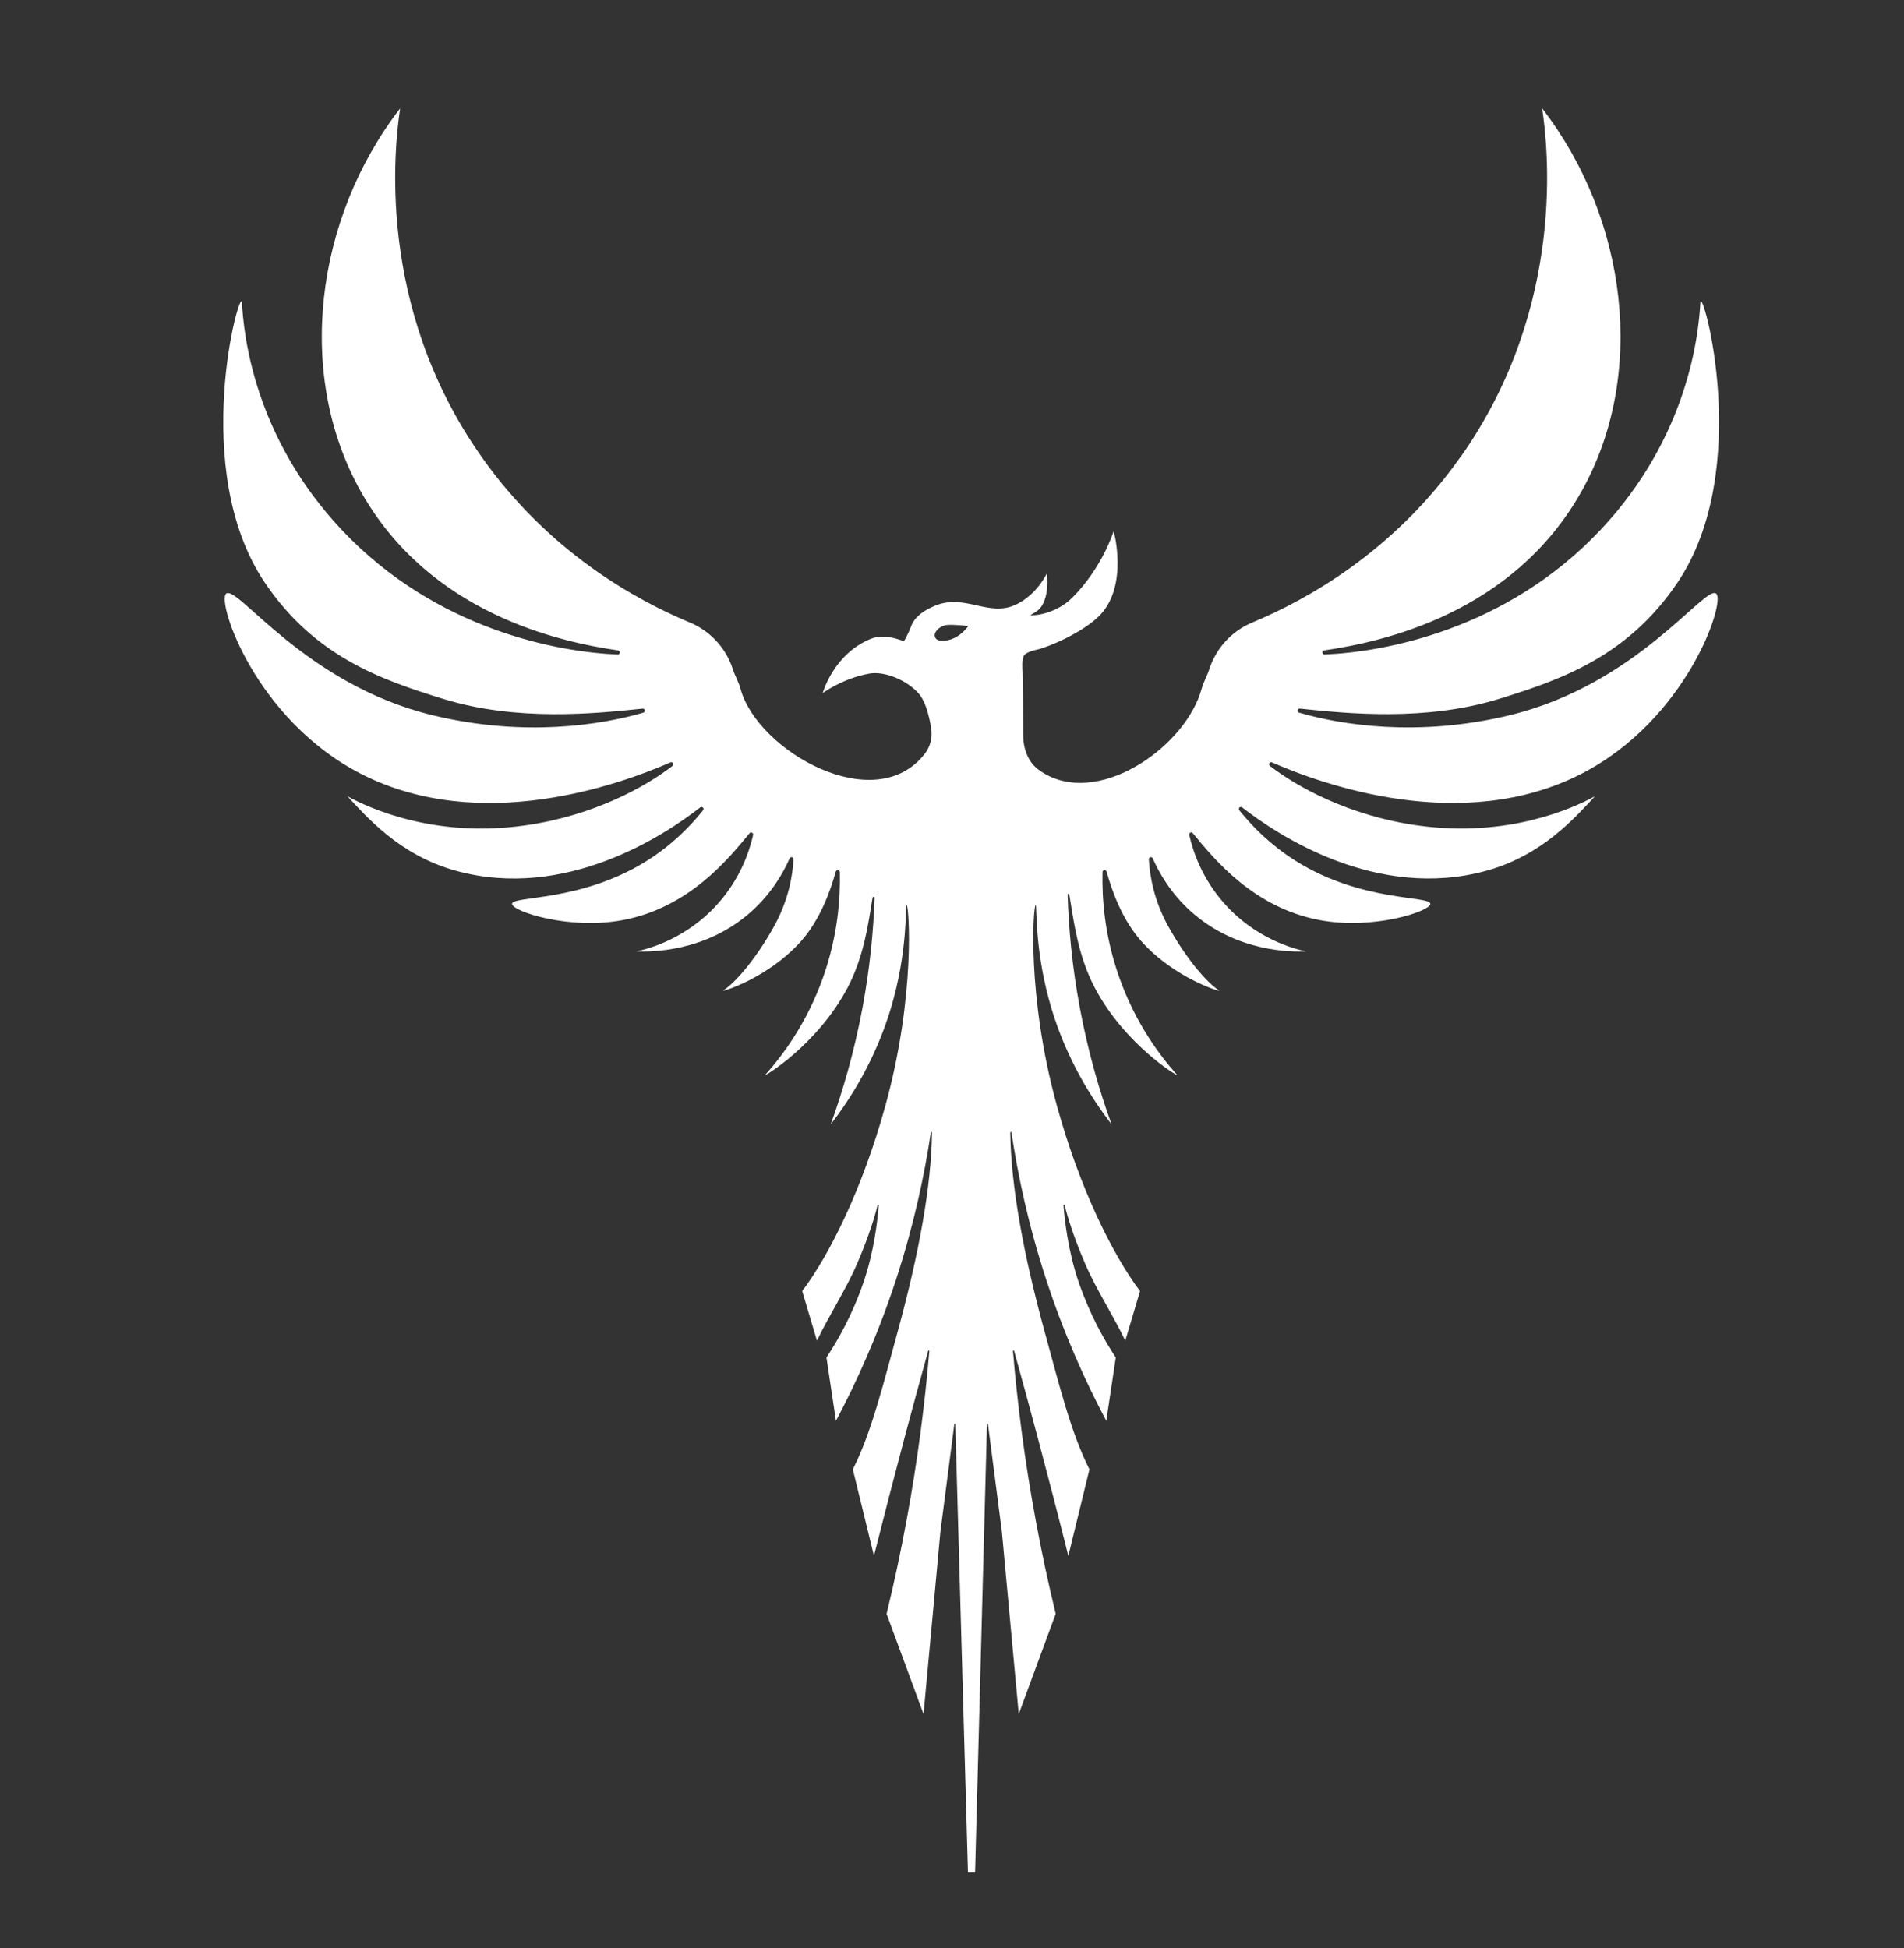
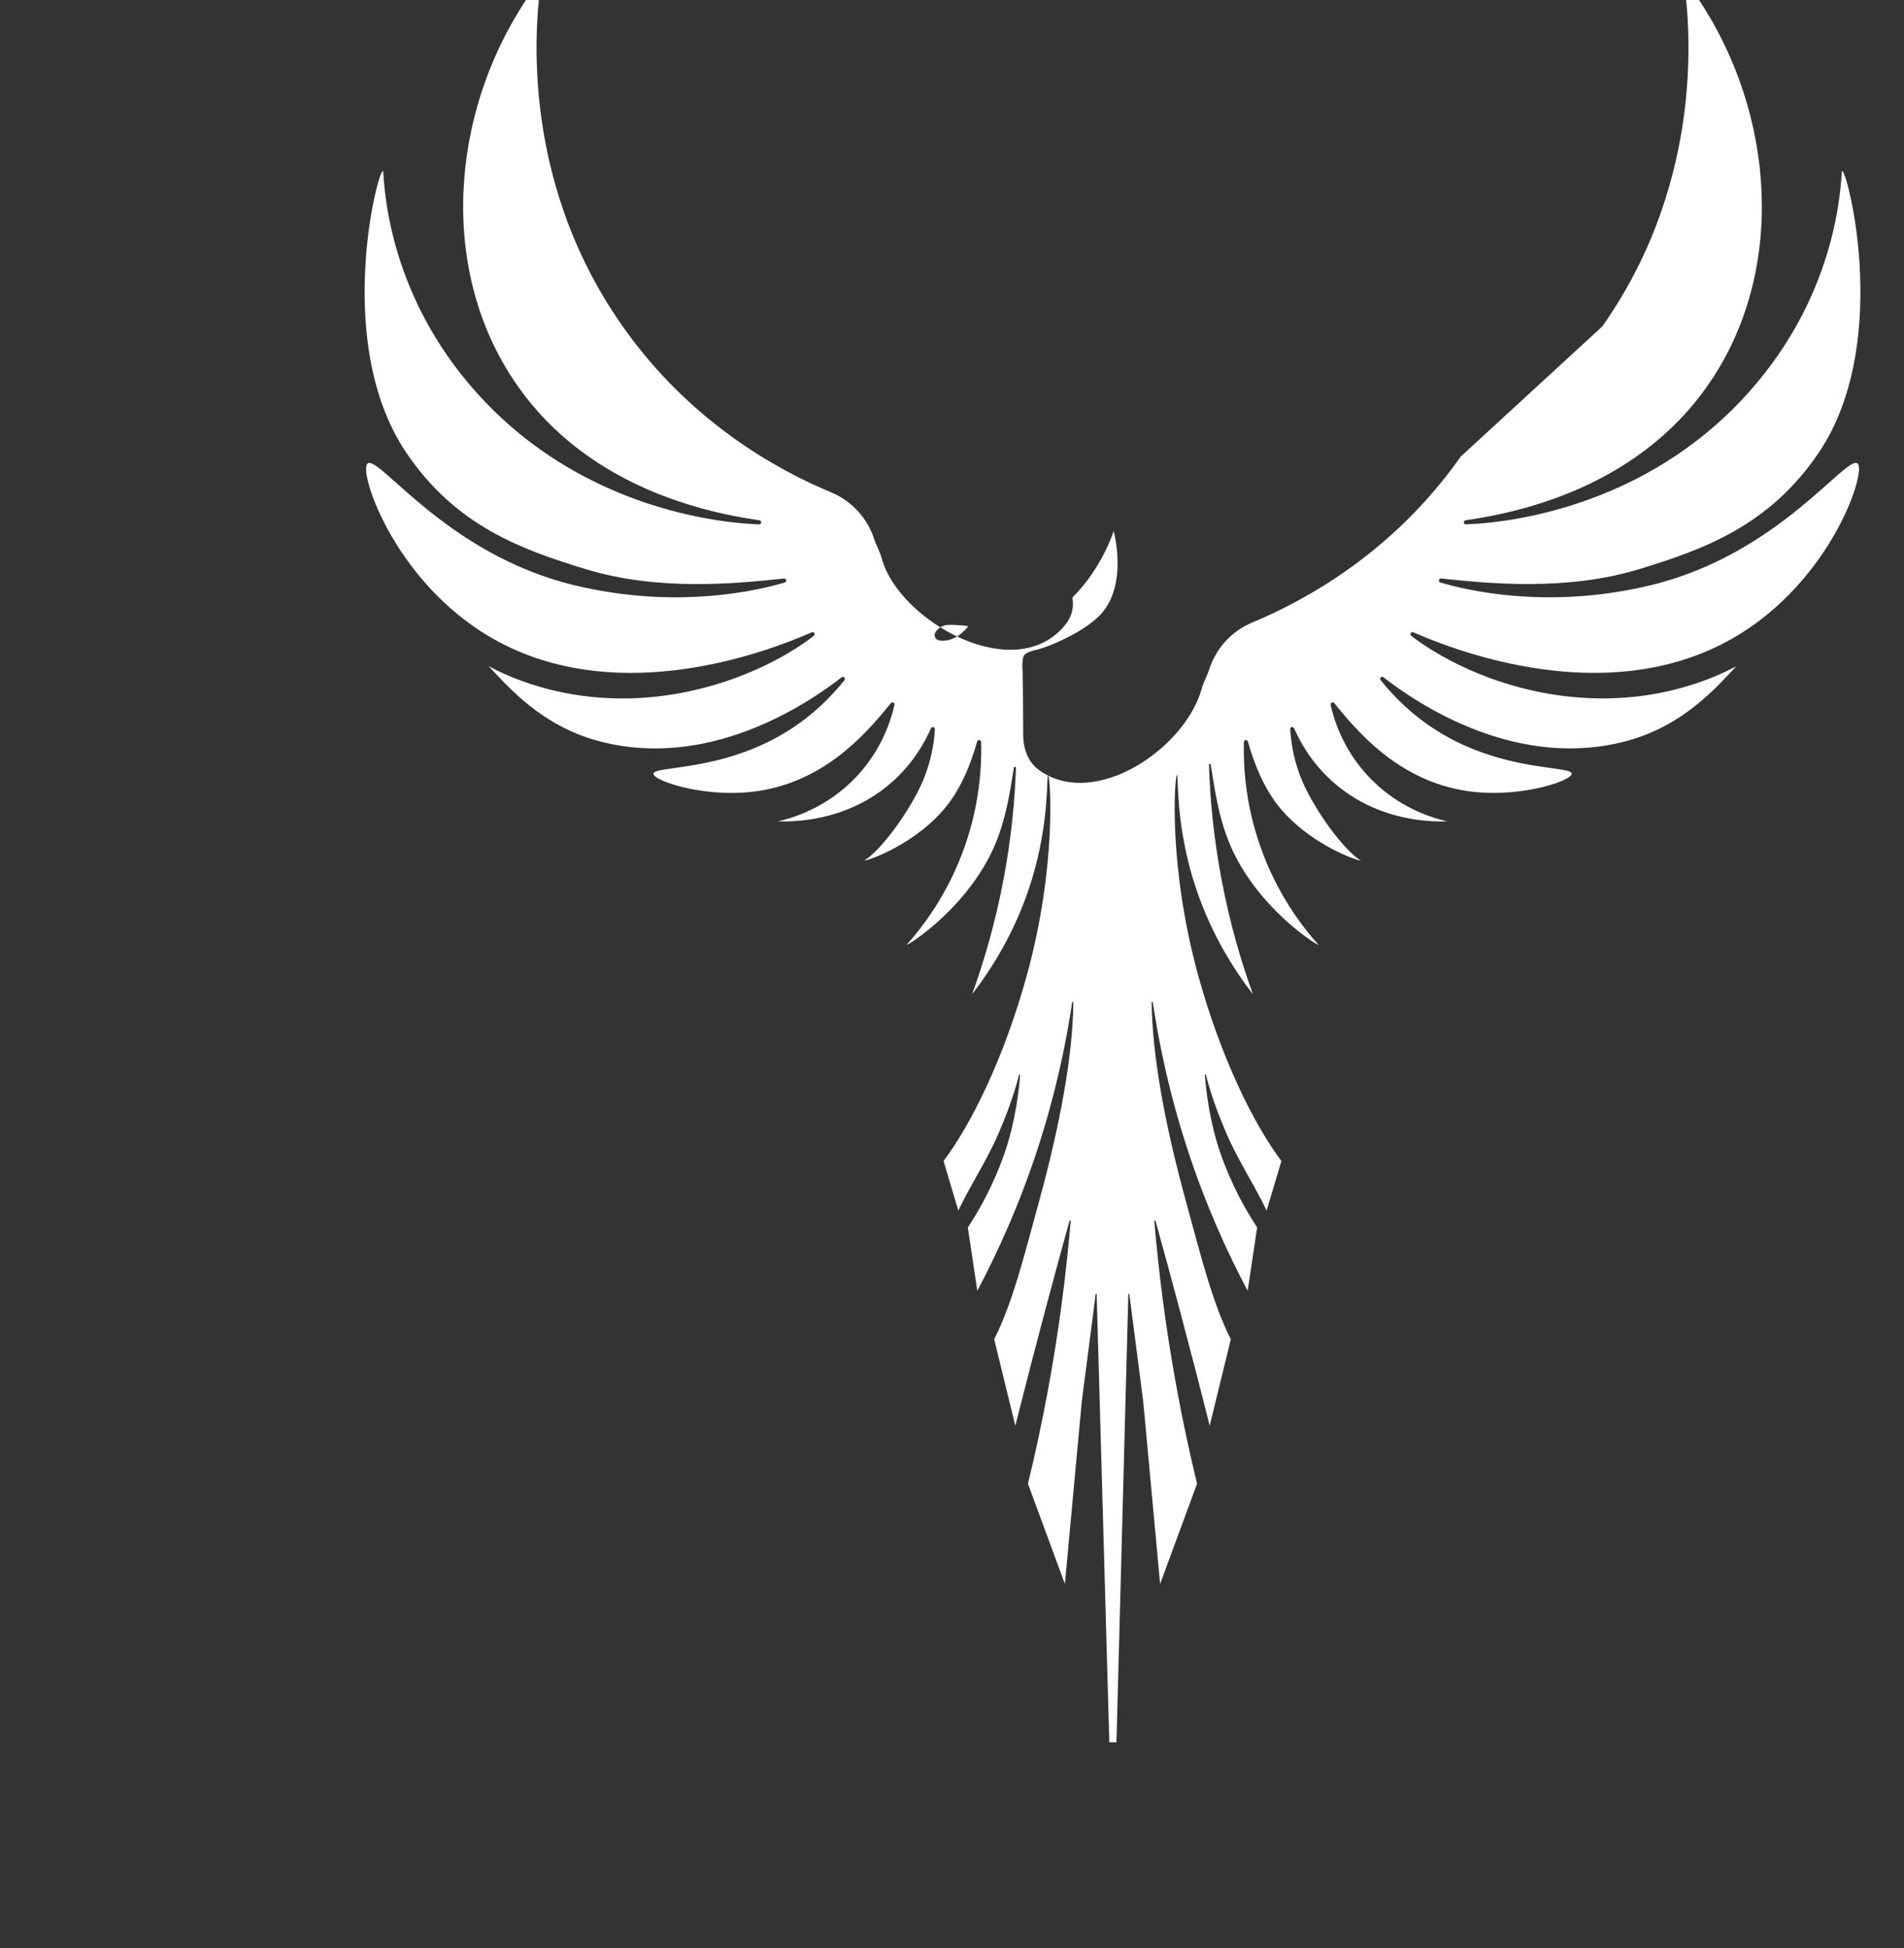
<svg xmlns="http://www.w3.org/2000/svg" id="a" viewBox="0 0 788.06 806.4">
  <rect x="0" y="0" width="788.06" height="806.4" fill="#333333" stroke="none" />
  <defs>
    <style>      .b {        fill: #fff;        stroke-width: 0px;      }    </style>
  </defs>
-   <path class="b" d="m386.86,262.97c-.11-1.48,2.15-4.03,5.19-4.27,3.04-.24,8.71.45,8.71.45,0,0-3.71,5.56-9.78,6.05-.32.03-.61.03-.88.03-2.36,0-3.15-.94-3.26-2.26m217.76-73.98c-27.85,39.55-63.85,59.33-86.26,68.68-8.55,3.55-15.08,10.68-17.88,19.52-.81,2.55-2.32,5.05-3.12,7.99-6.4,23.31-40.7,47.85-63.95,35.64-3.89-2.05-6-4.03-7.58-6.88-1.59-2.91-2.29-6.24-2.31-9.55-.05-20.24-.24-26.24-.24-26.24,0,0-.49-5.06.57-6.83.83-1.39,4.65-2.25,5.13-2.36,4.87-1,19.76-7.32,26.51-14.54,11.61-12.4,5.49-34.57,5.49-34.57l-.08.18s-4.63,14.95-17.01,27.32c-7.26,7.26-17.1,7.63-17.26,7.21-.06-.16,1.39-.64,2.83-1.8,5.4-4.36,3.87-15.46,3.87-15.46,0,0-3.92,8.65-12.63,12.88-5.76,2.8-11.08,1.59-16.56.37-5.67-1.26-11.53-2.53-18.23.67-2.34,1.11-7.04,3.36-8.76,7.99-1.39,3.69-3.03,6.26-3.03,6.26,0,0-7.61-3.49-13.66-1.04-15.46,6.24-19.92,22.48-19.92,22.48,0,0,8.09-6.02,19.14-8.06,6.8-1.24,15.99,3.01,20.54,8.18.91,1.02,3.55,4.25,5.16,14.17v.05c.7,3.79-.22,7.72-2.58,10.76-20.59,26.56-69.2-1.07-76.27-26.83-.8-2.95-2.31-5.45-3.12-7.99-2.8-8.84-9.33-15.96-17.88-19.52-22.4-9.35-58.41-29.11-86.26-68.68-44.06-62.56-35.83-129.3-33.63-144.11-35.21,45.59-43.46,110.26-16.24,158.62,28.33,50.37,81.99,62.2,106.43,65.72,1.07.16.92,1.75-.14,1.7-24.2-.97-74.9-9.94-114.06-51.42-36.42-38.58-40.72-80.76-41.48-94.27-.45-7.77-22.31,69,9.6,116.12,20.46,30.22,47.55,39.92,73.85,47.99,30.49,9.38,62.85,6.04,82.39,3.98,1.04-.11,1.32,1.37.32,1.67-17.23,5.03-49.16,10.25-87.12,1.1-53.15-12.83-81.11-54.43-85.59-50.33-3.9,3.55,12.25,52.28,55.91,74.6,49.49,25.3,107.39,4.24,127.99-4.76.91-.4,1.64.83.86,1.45-10.68,8.28-32.31,20.64-61.31,24.67-37.15,5.18-63.92-7.07-73.23-12.09,8.07,8.58,21.59,24.35,44.78,30.78,45.51,12.61,86.64-14.79,101.24-26.18.8-.62,1.82.41,1.19,1.19-5.48,6.82-13.01,14.43-23.18,20.84-27.45,17.32-55.94,14.41-55.89,17.91.05,3.01,23.54,10.94,45.97,6.67,27.18-5.18,43.31-24.94,52.33-35.94.56-.68,1.67-.14,1.48.72-1.53,6.77-5.3,18.28-15.06,28.98-12.64,13.87-27.69,17.99-33.18,19.22,5.56.22,28.63.49,47.6-16.59,8.26-7.45,13.03-15.73,15.75-21.91.38-.86,1.67-.56,1.62.38-.38,6.62-2.01,16.62-7.77,27.2-7.42,13.63-16.4,24.03-21.31,27.07-1.59.99,18.41-4.84,32.23-20.43,7.9-8.9,12.05-20.67,14.33-28.73.27-.94,1.64-.76,1.67.21.25,10.64-.76,26.02-6.83,43.28-6.85,19.49-17.21,33.01-24.01,40.61-1.07,1.18,21.39-12.17,33.97-35.91,6.94-13.11,8.74-27.26,10.41-37.37.08-.54.89-.46.86.08-.48,13.46-1.91,28.89-5.06,45.7-3.47,18.5-8.25,34.62-13.11,48.04,8.22-10.7,18.5-26.77,24.89-48.04,7.21-24.01,5.91-42.82,6.54-42.8.92.05,3.89,37.28-8.85,83.28-9.46,34.16-22.99,61.43-34.38,76.54,2.04,6.85,4.08,13.68,6.11,20.53,4.84-10.22,11.86-20.84,16.62-31.88,5.13-11.91,7.47-20.08,8.47-24.27.06-.29.49-.22.48.08-.45,5.97-1.89,19.11-6.35,32.04-4.7,13.65-10.72,24.09-15.29,31l3.93,26.21c8.44-15.91,17.36-35.48,24.89-58.52,7.37-22.55,11.75-43.23,14.38-60.88.05-.3.49-.25.48.03-.22,21.97-5.46,50.57-14.27,82.68-6.16,22.47-10.81,41.5-18.49,56.77l8.74,35.81c4.06-16.15,8.28-32.45,12.66-48.92,3.23-12.1,6.5-24.08,9.78-35.94.08-.29.51-.21.48.08-1.85,21.78-4.82,45.19-9.39,69.9-2.5,13.54-5.29,26.5-8.3,38.87,5.1,13.84,10.19,27.66,15.29,41.48,2.32-25.18,4.67-50.37,6.99-75.54,1.93-14.82,3.85-29.65,5.76-44.47.03-.24.4-.22.4.03l5.24,185.54h2.95l4.92-185.54c0-.25.37-.27.4-.03,1.93,14.82,3.85,29.65,5.76,44.47,2.32,25.18,4.65,50.37,6.99,75.54,5.1-13.82,10.19-27.66,15.29-41.48-2.99-12.36-5.8-25.32-8.3-38.87-4.57-24.71-7.55-48.12-9.39-69.9-.02-.3.4-.37.48-.08,3.3,11.86,6.56,23.84,9.78,35.94,4.39,16.47,8.61,32.77,12.66,48.92l8.74-35.81c-7.69-15.27-12.32-34.3-18.49-56.77-8.81-32.1-14.04-60.7-14.27-82.68,0-.3.45-.33.48-.03,2.63,17.66,6.99,38.33,14.36,60.88,7.53,23.04,16.45,42.61,24.89,58.52l3.93-26.21c-4.55-6.91-10.59-17.37-15.29-31-4.46-12.95-5.91-26.08-6.35-32.04-.03-.3.41-.37.48-.08,1,4.19,3.34,12.36,8.47,24.27,4.76,11.04,11.78,21.66,16.62,31.88,2.04-6.85,4.08-13.68,6.11-20.53-11.37-15.11-24.92-42.39-34.36-76.54-12.74-46.02-9.79-83.25-8.85-83.28.64-.02-.67,18.79,6.54,42.8,6.39,21.27,16.67,37.32,24.89,48.04-4.86-13.42-9.63-29.54-13.09-48.04-3.26-17.37-4.68-33.25-5.11-47.04-.02-.43.62-.49.7-.06,1.75,10.18,3.38,25.02,10.62,38.69,12.56,23.76,35.02,37.1,33.97,35.91-6.8-7.61-17.17-21.11-24.01-40.61-6.07-17.26-7.09-32.64-6.83-43.28.03-.97,1.4-1.15,1.67-.21,2.28,8.06,6.43,19.82,14.33,28.73,13.82,15.59,33.82,21.42,32.23,20.43-4.9-3.04-13.89-13.44-21.31-27.07-5.75-10.57-7.37-20.57-7.75-27.2-.06-.94,1.24-1.24,1.62-.38,2.72,6.18,7.47,14.46,15.75,21.91,18.97,17.09,42.04,16.82,47.6,16.59-5.49-1.23-20.54-5.35-33.18-19.22-9.76-10.7-13.54-22.21-15.06-28.98-.19-.88.91-1.42,1.48-.73,9.03,11,25.16,30.76,52.33,35.94,22.44,4.27,45.94-3.66,45.97-6.67.05-3.5-28.46-.59-55.89-17.91-10.16-6.42-17.71-14.03-23.18-20.84-.64-.78.38-1.82,1.19-1.19,14.6,11.39,55.73,38.79,101.24,26.18,23.18-6.43,36.7-22.18,44.78-30.78-9.32,5.03-36.08,17.26-73.23,12.09-29-4.03-50.61-16.39-61.31-24.67-.8-.61-.05-1.85.86-1.45,20.59,9.01,78.49,30.06,127.98,4.76,43.66-22.32,59.81-71.04,55.91-74.6-4.47-4.09-32.45,37.5-85.59,50.33-37.95,9.16-69.89,3.93-87.12-1.1-1-.29-.68-1.77.33-1.67,19.54,2.05,51.88,5.38,82.36-3.98,26.31-8.09,53.38-17.79,73.85-47.99,31.91-47.12,10.05-123.89,9.6-116.12-.78,13.5-5.06,55.67-41.48,94.27-39.16,41.48-89.84,50.45-114.06,51.42-1.08.05-1.23-1.54-.14-1.7,24.46-3.52,78.11-15.35,106.43-65.72,27.21-48.38,18.97-113.03-16.24-158.62,2.18,14.81,10.43,81.54-33.63,144.11" />
+   <path class="b" d="m386.86,262.97c-.11-1.48,2.15-4.03,5.19-4.27,3.04-.24,8.71.45,8.71.45,0,0-3.71,5.56-9.78,6.05-.32.03-.61.03-.88.03-2.36,0-3.15-.94-3.26-2.26m217.76-73.98c-27.85,39.55-63.85,59.33-86.26,68.68-8.55,3.55-15.08,10.68-17.88,19.52-.81,2.55-2.32,5.05-3.12,7.99-6.4,23.31-40.7,47.85-63.95,35.64-3.89-2.05-6-4.03-7.58-6.88-1.59-2.91-2.29-6.24-2.31-9.55-.05-20.24-.24-26.24-.24-26.24,0,0-.49-5.06.57-6.83.83-1.39,4.65-2.25,5.13-2.36,4.87-1,19.76-7.32,26.51-14.54,11.61-12.4,5.49-34.57,5.49-34.57l-.08.18s-4.63,14.95-17.01,27.32v.05c.7,3.79-.22,7.72-2.58,10.76-20.59,26.56-69.2-1.07-76.27-26.83-.8-2.95-2.31-5.45-3.12-7.99-2.8-8.84-9.33-15.96-17.88-19.52-22.4-9.35-58.41-29.11-86.26-68.68-44.06-62.56-35.83-129.3-33.63-144.11-35.21,45.59-43.46,110.26-16.24,158.62,28.33,50.37,81.99,62.2,106.43,65.72,1.07.16.92,1.75-.14,1.7-24.2-.97-74.9-9.94-114.06-51.42-36.42-38.58-40.72-80.76-41.48-94.27-.45-7.77-22.31,69,9.6,116.12,20.46,30.22,47.55,39.92,73.85,47.99,30.49,9.38,62.85,6.04,82.39,3.98,1.04-.11,1.32,1.37.32,1.67-17.23,5.03-49.16,10.25-87.12,1.1-53.15-12.83-81.11-54.43-85.59-50.33-3.9,3.55,12.25,52.28,55.91,74.6,49.49,25.3,107.39,4.24,127.99-4.76.91-.4,1.64.83.86,1.45-10.68,8.28-32.31,20.64-61.31,24.67-37.15,5.18-63.92-7.07-73.23-12.09,8.07,8.58,21.59,24.35,44.78,30.78,45.51,12.61,86.64-14.79,101.24-26.18.8-.62,1.82.41,1.19,1.19-5.48,6.82-13.01,14.43-23.18,20.84-27.45,17.32-55.94,14.41-55.89,17.91.05,3.01,23.54,10.94,45.97,6.67,27.18-5.18,43.31-24.94,52.33-35.94.56-.68,1.67-.14,1.48.72-1.53,6.77-5.3,18.28-15.06,28.98-12.64,13.87-27.69,17.99-33.18,19.22,5.56.22,28.63.49,47.6-16.59,8.26-7.45,13.03-15.73,15.75-21.91.38-.86,1.67-.56,1.62.38-.38,6.62-2.01,16.62-7.77,27.2-7.42,13.63-16.4,24.03-21.31,27.07-1.59.99,18.41-4.84,32.23-20.43,7.9-8.9,12.05-20.67,14.33-28.73.27-.94,1.64-.76,1.67.21.25,10.64-.76,26.02-6.83,43.28-6.85,19.49-17.21,33.01-24.01,40.61-1.07,1.18,21.39-12.17,33.97-35.91,6.94-13.11,8.74-27.26,10.41-37.37.08-.54.89-.46.86.08-.48,13.46-1.91,28.89-5.06,45.7-3.47,18.5-8.25,34.62-13.11,48.04,8.22-10.7,18.5-26.77,24.89-48.04,7.21-24.01,5.91-42.82,6.54-42.8.92.05,3.89,37.28-8.85,83.28-9.46,34.16-22.99,61.43-34.38,76.54,2.04,6.85,4.08,13.68,6.11,20.53,4.84-10.22,11.86-20.84,16.62-31.88,5.13-11.91,7.47-20.08,8.47-24.27.06-.29.49-.22.48.08-.45,5.97-1.89,19.11-6.35,32.04-4.7,13.65-10.72,24.09-15.29,31l3.93,26.21c8.44-15.91,17.36-35.48,24.89-58.52,7.37-22.55,11.75-43.23,14.38-60.88.05-.3.49-.25.48.03-.22,21.97-5.46,50.57-14.27,82.68-6.16,22.47-10.81,41.5-18.49,56.77l8.74,35.81c4.06-16.15,8.28-32.45,12.66-48.92,3.23-12.1,6.5-24.08,9.78-35.94.08-.29.51-.21.48.08-1.85,21.78-4.82,45.19-9.39,69.9-2.5,13.54-5.29,26.5-8.3,38.87,5.1,13.84,10.19,27.66,15.29,41.48,2.32-25.18,4.67-50.37,6.99-75.54,1.93-14.82,3.85-29.65,5.76-44.47.03-.24.4-.22.4.03l5.24,185.54h2.95l4.92-185.54c0-.25.37-.27.4-.03,1.93,14.82,3.85,29.65,5.76,44.47,2.32,25.18,4.65,50.37,6.99,75.54,5.1-13.82,10.19-27.66,15.29-41.48-2.99-12.36-5.8-25.32-8.3-38.87-4.57-24.71-7.55-48.12-9.39-69.9-.02-.3.4-.37.48-.08,3.3,11.86,6.56,23.84,9.78,35.94,4.39,16.47,8.61,32.77,12.66,48.92l8.74-35.81c-7.69-15.27-12.32-34.3-18.49-56.77-8.81-32.1-14.04-60.7-14.27-82.68,0-.3.45-.33.48-.03,2.63,17.66,6.99,38.33,14.36,60.88,7.53,23.04,16.45,42.61,24.89,58.52l3.93-26.21c-4.55-6.91-10.59-17.37-15.29-31-4.46-12.95-5.91-26.08-6.35-32.04-.03-.3.41-.37.48-.08,1,4.19,3.34,12.36,8.47,24.27,4.76,11.04,11.78,21.66,16.62,31.88,2.04-6.85,4.08-13.68,6.11-20.53-11.37-15.11-24.92-42.39-34.36-76.54-12.74-46.02-9.79-83.25-8.85-83.28.64-.02-.67,18.79,6.54,42.8,6.39,21.27,16.67,37.32,24.89,48.04-4.86-13.42-9.63-29.54-13.09-48.04-3.26-17.37-4.68-33.25-5.11-47.04-.02-.43.62-.49.7-.06,1.75,10.18,3.38,25.02,10.62,38.69,12.56,23.76,35.02,37.1,33.97,35.91-6.8-7.61-17.17-21.11-24.01-40.61-6.07-17.26-7.09-32.64-6.83-43.28.03-.97,1.4-1.15,1.67-.21,2.28,8.06,6.43,19.82,14.33,28.73,13.82,15.59,33.82,21.42,32.23,20.43-4.9-3.04-13.89-13.44-21.31-27.07-5.75-10.57-7.37-20.57-7.75-27.2-.06-.94,1.24-1.24,1.62-.38,2.72,6.18,7.47,14.46,15.75,21.91,18.97,17.09,42.04,16.82,47.6,16.59-5.49-1.23-20.54-5.35-33.18-19.22-9.76-10.7-13.54-22.21-15.06-28.98-.19-.88.91-1.42,1.48-.73,9.03,11,25.16,30.76,52.33,35.94,22.44,4.27,45.94-3.66,45.97-6.67.05-3.5-28.46-.59-55.89-17.91-10.16-6.42-17.71-14.03-23.18-20.84-.64-.78.38-1.82,1.19-1.19,14.6,11.39,55.73,38.79,101.24,26.18,23.18-6.43,36.7-22.18,44.78-30.78-9.32,5.03-36.08,17.26-73.23,12.09-29-4.03-50.61-16.39-61.31-24.67-.8-.61-.05-1.85.86-1.45,20.59,9.01,78.49,30.06,127.98,4.76,43.66-22.32,59.81-71.04,55.91-74.6-4.47-4.09-32.45,37.5-85.59,50.33-37.95,9.16-69.89,3.93-87.12-1.1-1-.29-.68-1.77.33-1.67,19.54,2.05,51.88,5.38,82.36-3.98,26.31-8.09,53.38-17.79,73.85-47.99,31.91-47.12,10.05-123.89,9.6-116.12-.78,13.5-5.06,55.67-41.48,94.27-39.16,41.48-89.84,50.45-114.06,51.42-1.08.05-1.23-1.54-.14-1.7,24.46-3.52,78.11-15.35,106.43-65.72,27.21-48.38,18.97-113.03-16.24-158.62,2.18,14.81,10.43,81.54-33.63,144.11" />
</svg>